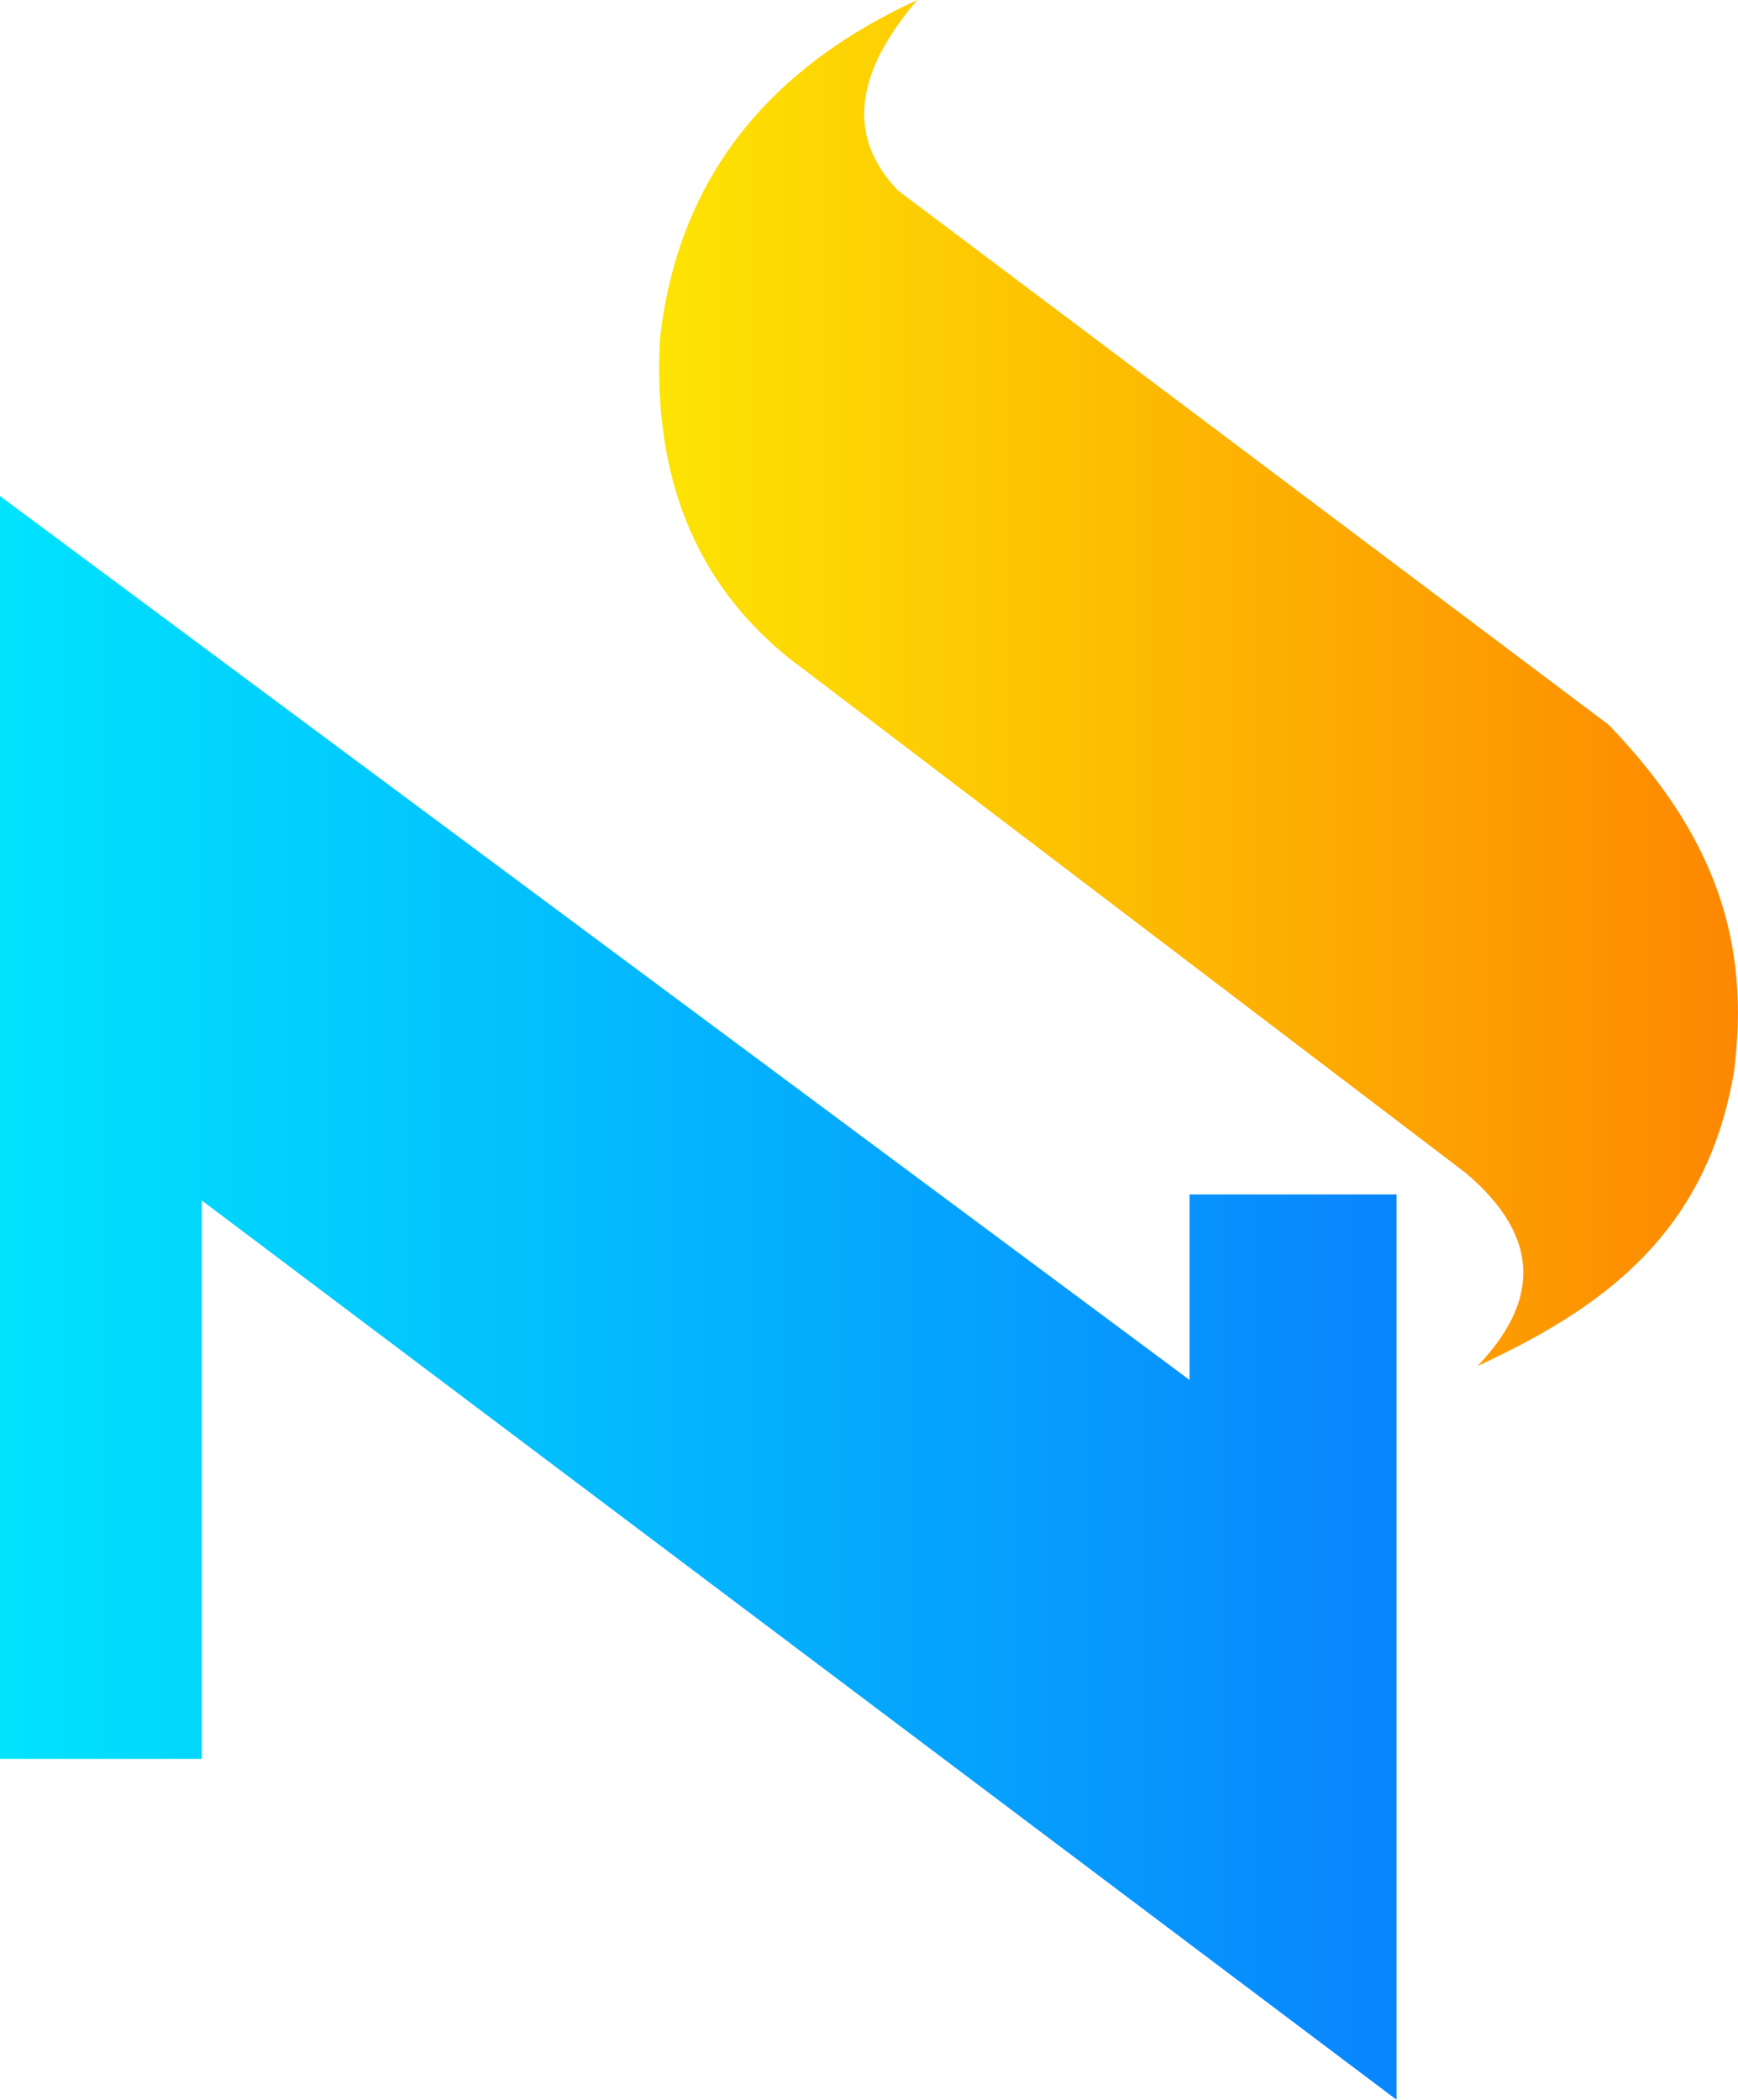
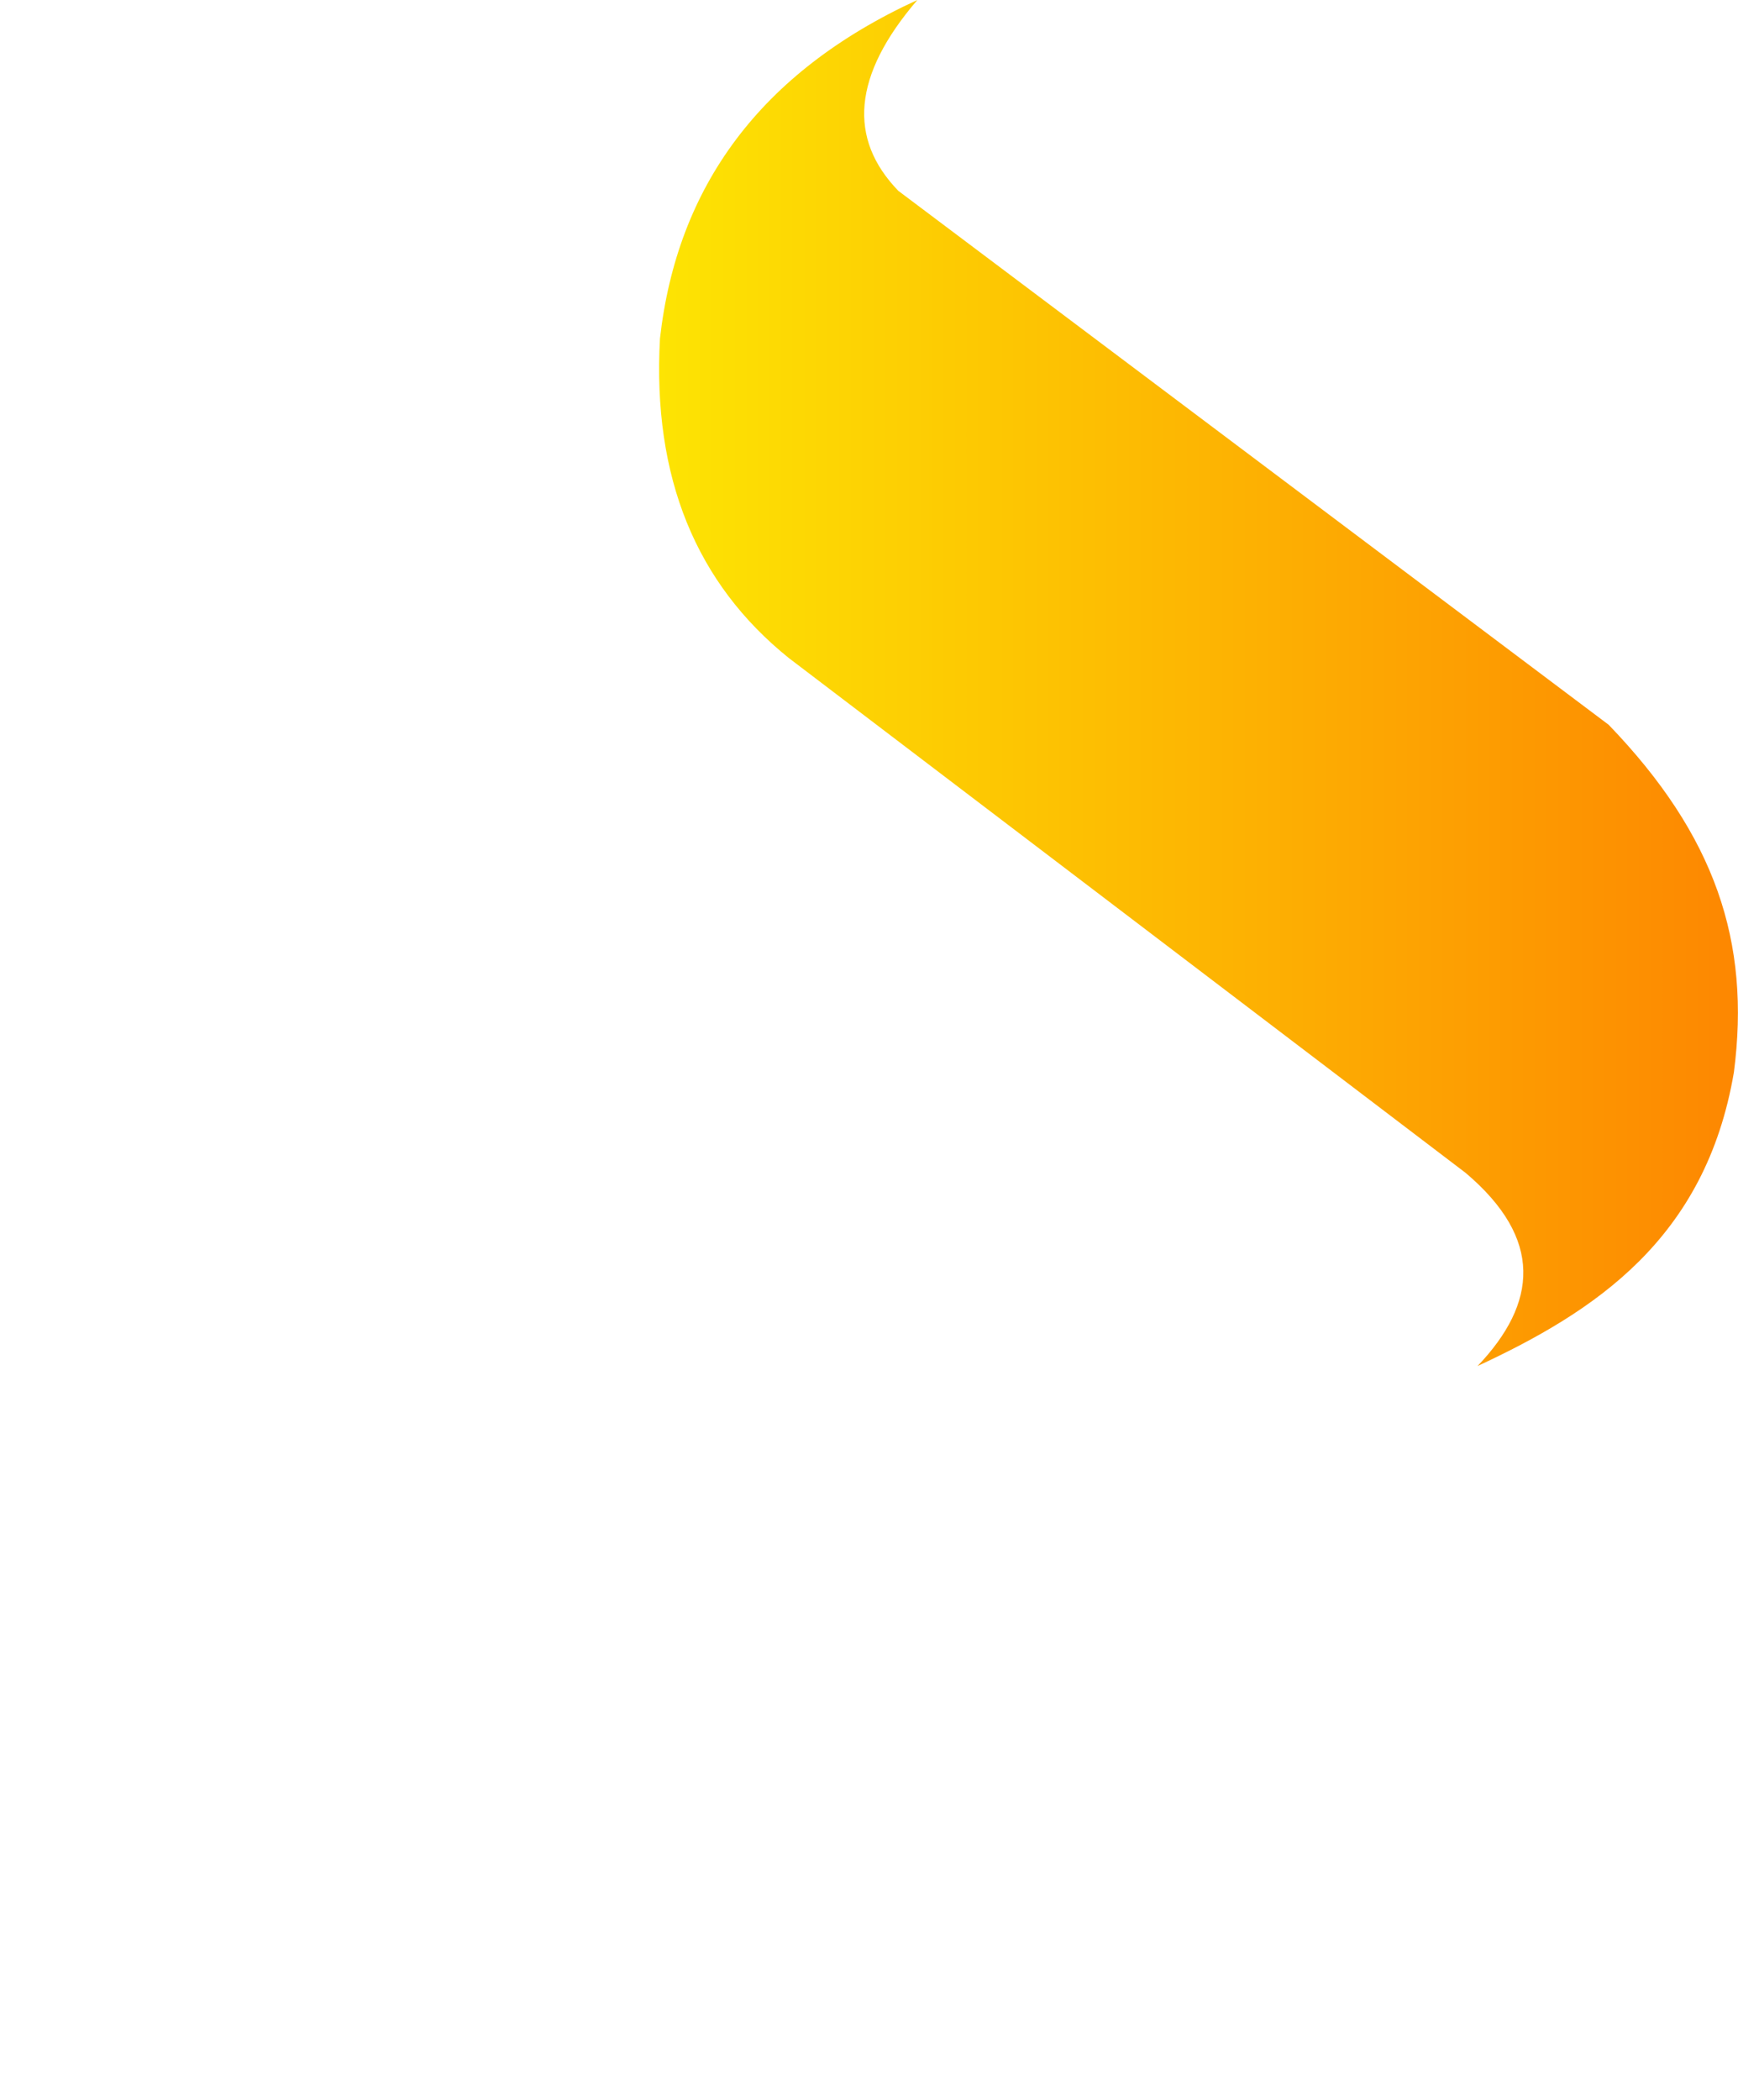
<svg xmlns="http://www.w3.org/2000/svg" id="Calque_2" data-name="Calque 2" viewBox="0 0 97.57 117.85">
  <defs>
    <style>      .cls-1 {        fill: url(#linear-gradient-2);      }      .cls-2 {        fill: url(#linear-gradient);      }    </style>
    <linearGradient id="linear-gradient" x1="0" y1="72.84" x2="78.4" y2="72.84" gradientUnits="userSpaceOnUse">
      <stop offset="0" stop-color="#00e3fd" />
      <stop offset="1" stop-color="#0885fd" />
    </linearGradient>
    <linearGradient id="linear-gradient-2" x1="37.01" y1="38.34" x2="97.57" y2="38.34" gradientUnits="userSpaceOnUse">
      <stop offset="0" stop-color="#fde403" />
      <stop offset="1" stop-color="#fd8701" />
    </linearGradient>
  </defs>
  <g id="Calque_2-2" data-name="Calque 2">
    <g>
-       <polygon class="cls-2" points="11.33 98.72 0 98.72 0 27.84 66.78 77.45 66.78 67.04 78.4 67.04 78.4 117.85 11.33 67.38 11.33 98.72" />
      <path class="cls-1" d="M51.5,0c-8.85,4.06-13.49,10.5-14.45,19-.43,7.81,2.04,13.75,7.23,17.93l38,28.9c4.38,3.71,4.03,7.31.67,10.84,6.56-3.05,12.8-7.11,14.39-16.49.95-7.32-1.05-13.29-7.03-19.5L50.43,10.71c-2.82-2.92-2.58-6.46,1.07-10.71Z" />
    </g>
  </g>
</svg>